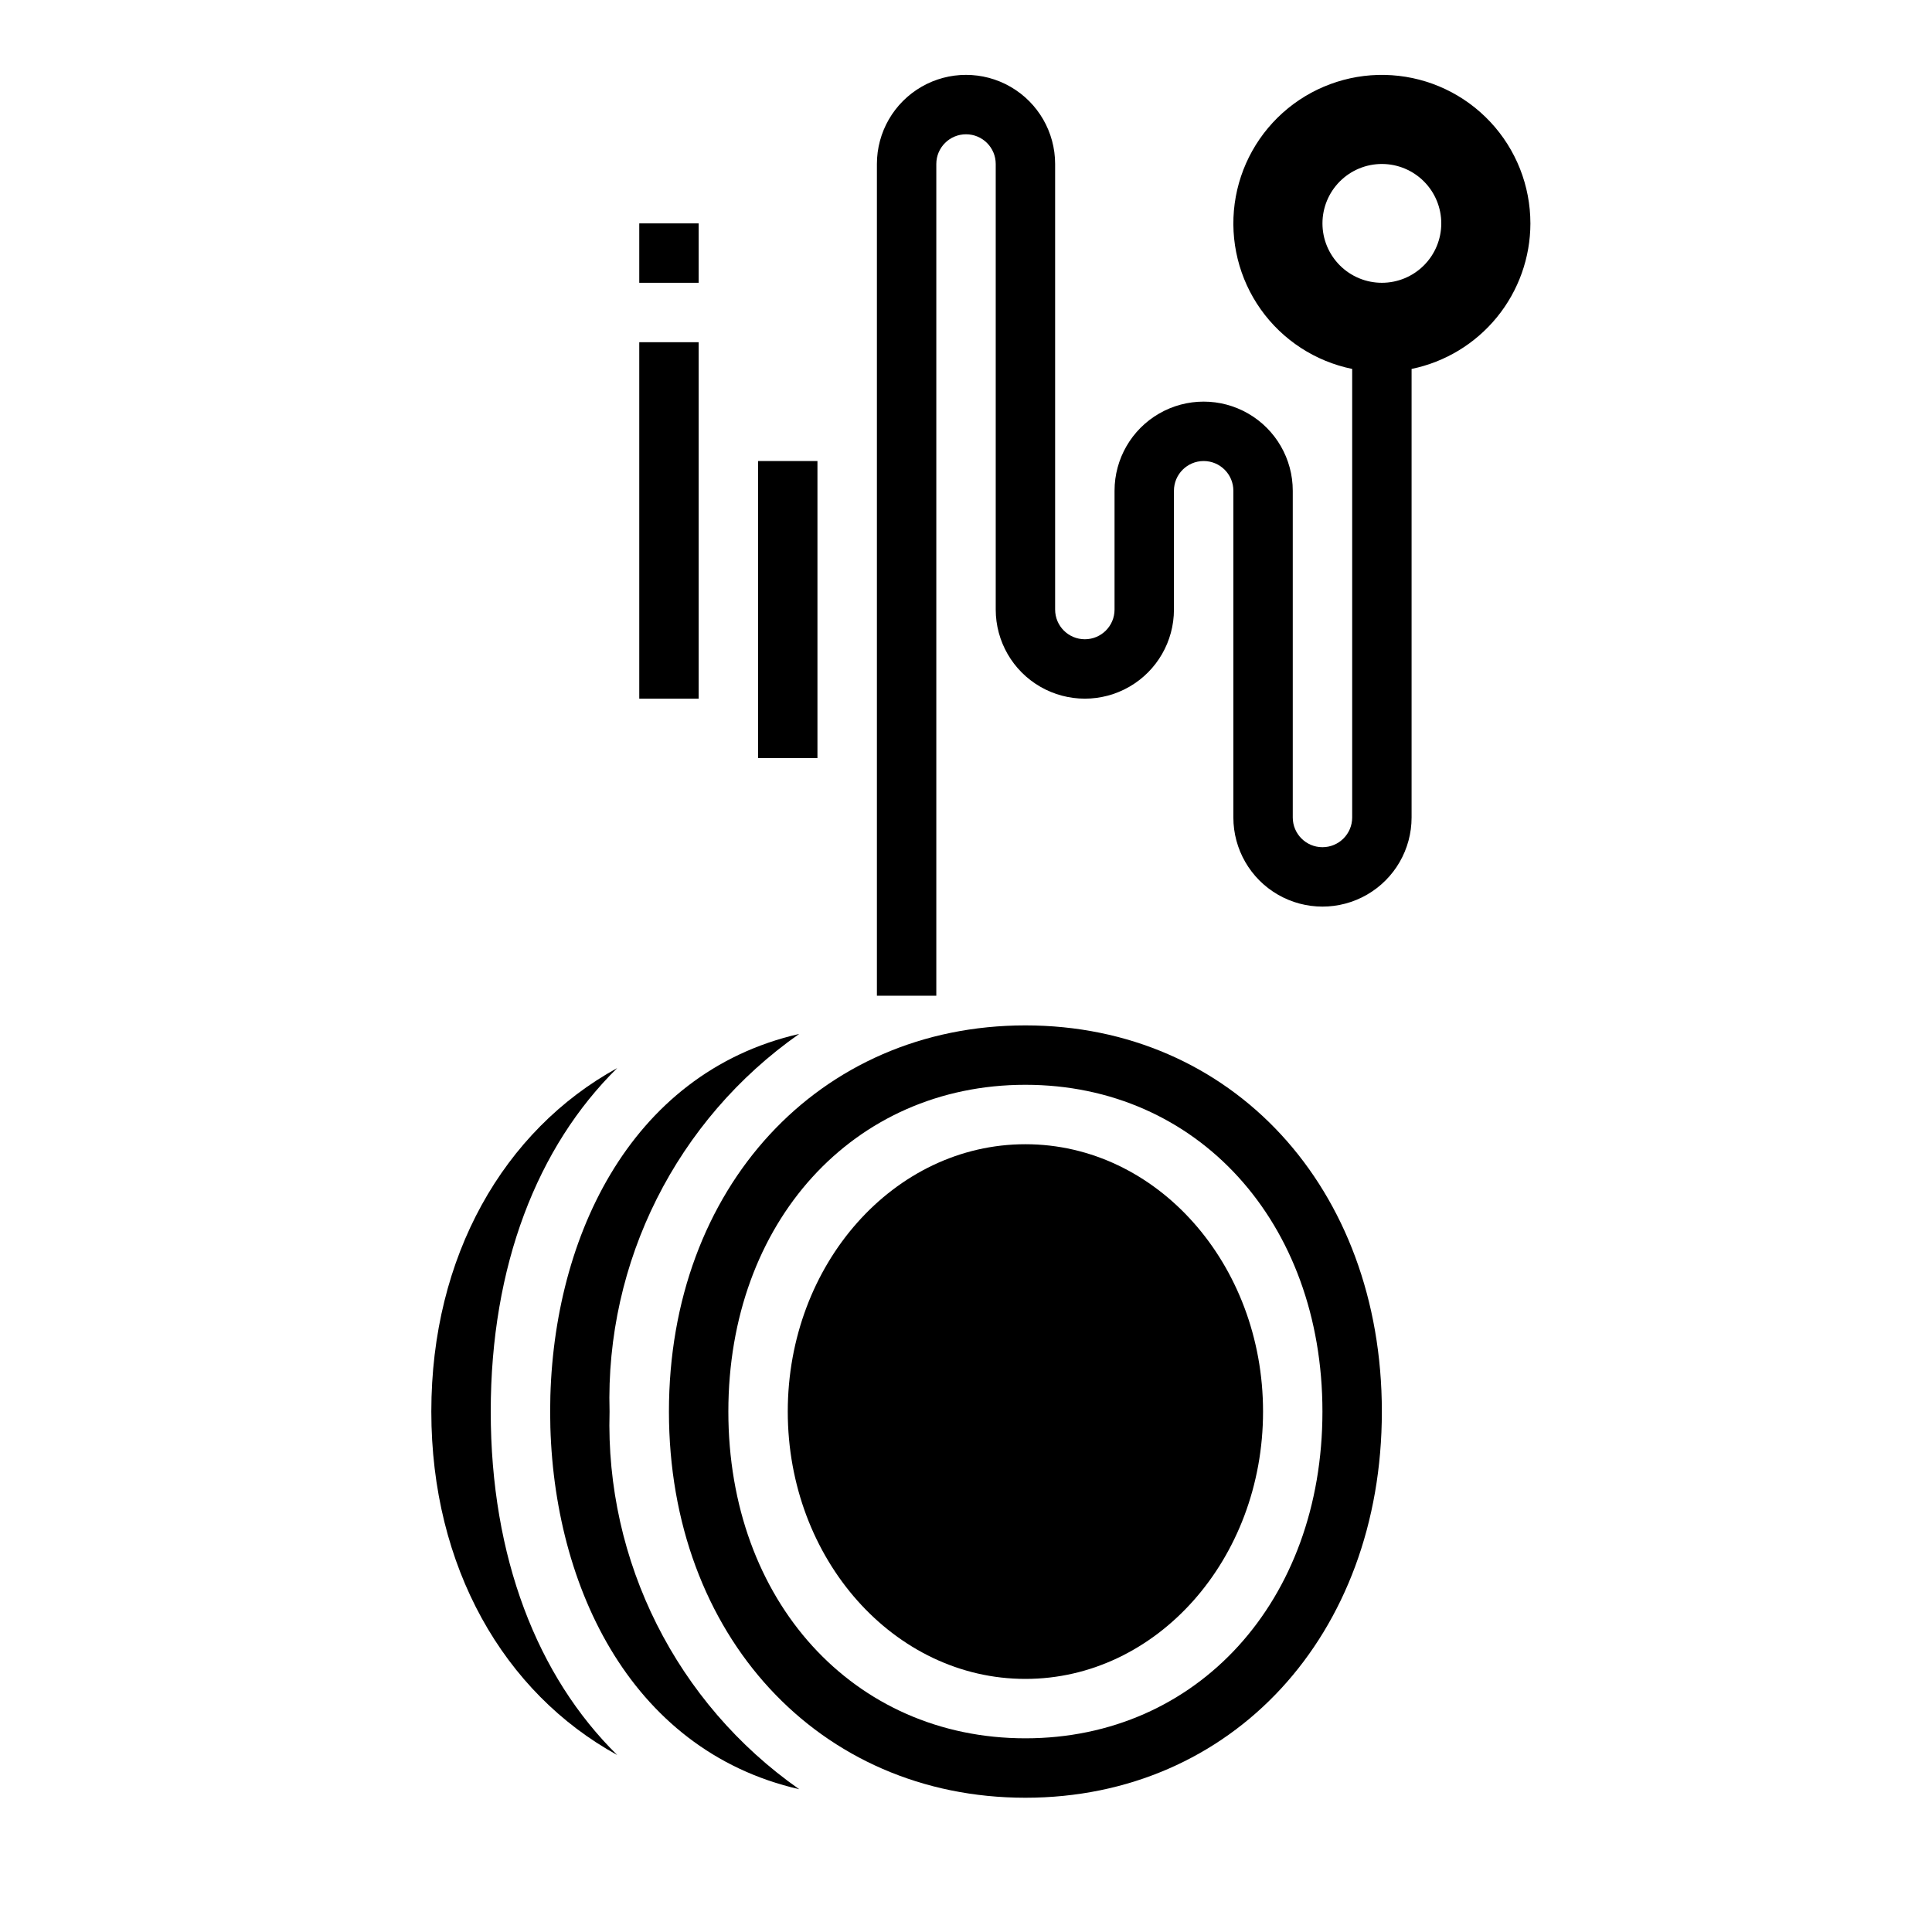
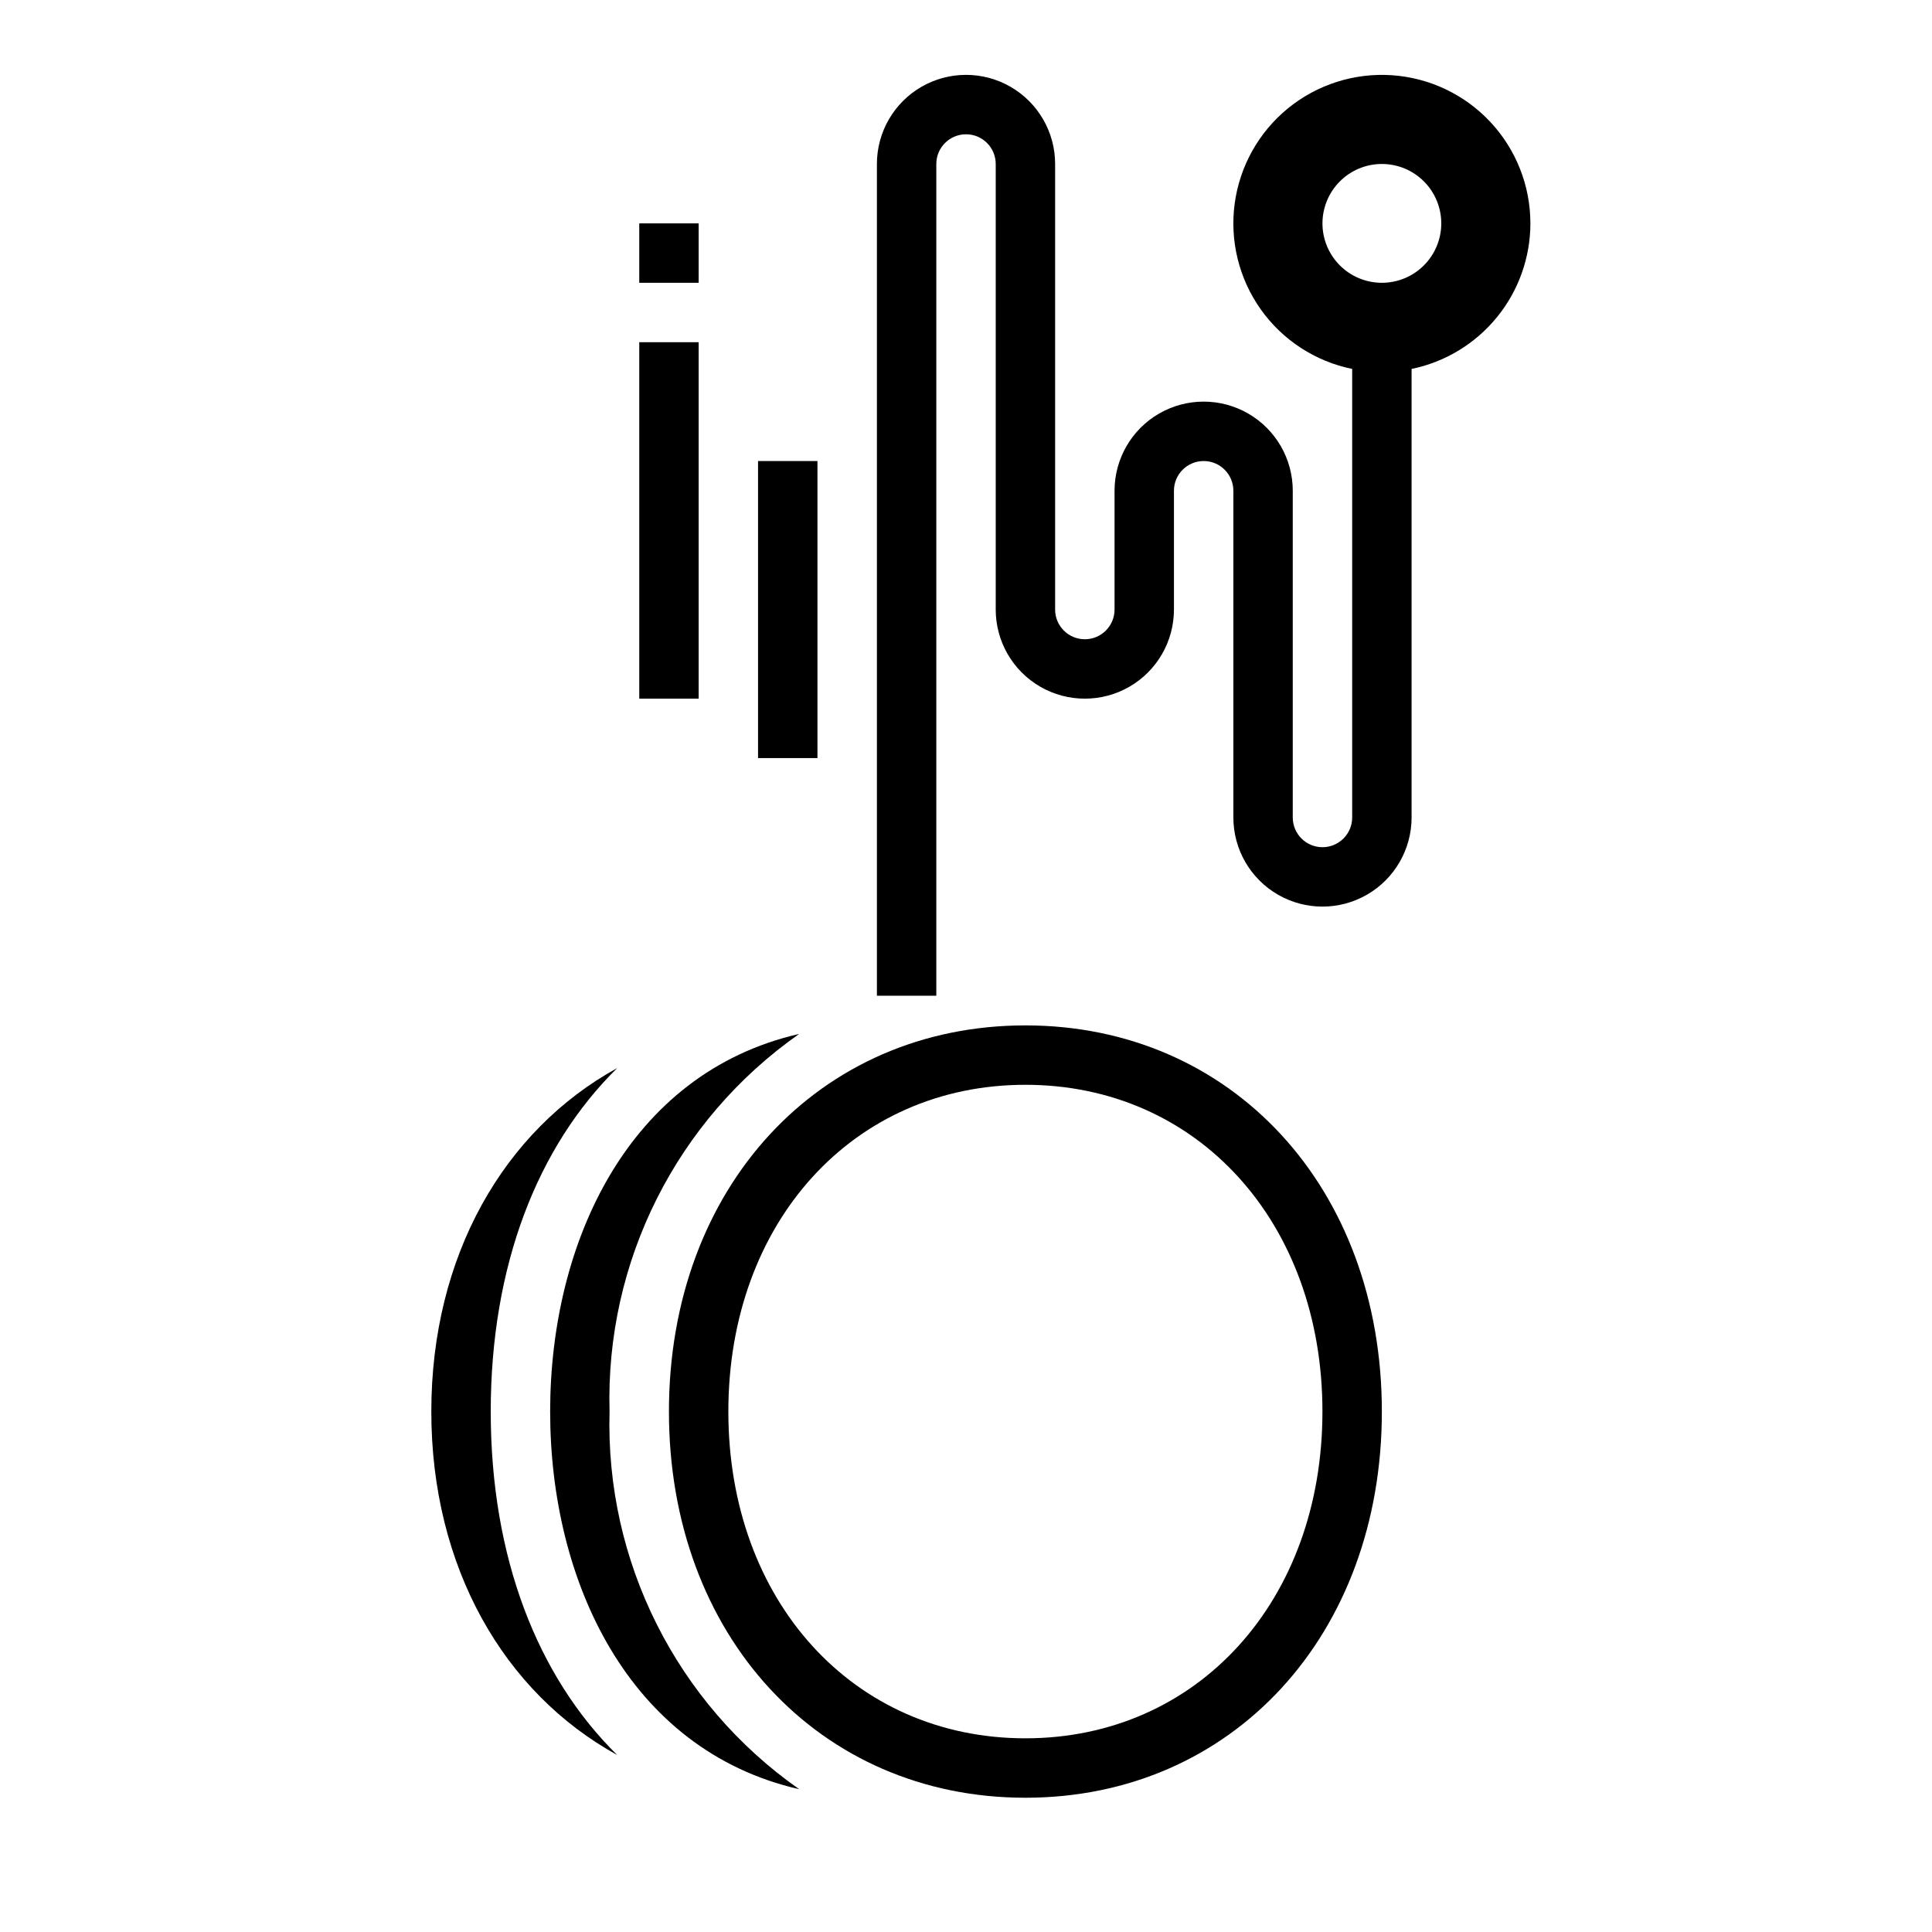
<svg xmlns="http://www.w3.org/2000/svg" fill="#000000" width="800px" height="800px" version="1.1" viewBox="144 144 512 512">
  <g>
-     <path d="m478.72 518.08c0 39.129-28.195 70.848-62.977 70.848s-62.977-31.719-62.977-70.848 28.195-70.848 62.977-70.848 62.977 31.719 62.977 70.848" />
    <path d="m305.54 518.08c-1.141-39.688 17.742-77.289 50.254-100.08-45.398 10.41-66 55.414-66 100.08s20.602 89.672 66 100.08c-32.512-22.789-51.395-60.391-50.254-100.08z" />
    <path d="m307.57 427.05c-30.066 16.523-49.266 49.828-49.266 91.023s19.199 74.5 49.262 91.023c-21.148-20.797-33.516-52.402-33.516-91.023s12.367-70.227 33.52-91.023z" />
    <path d="m415.74 415.74c-54.734 0-94.465 43.043-94.465 102.34s39.73 102.34 94.465 102.34c54.734 0 94.465-43.043 94.465-102.34s-39.73-102.34-94.465-102.34zm0 188.93c-45.609 0-78.719-36.414-78.719-86.594 0-50.176 33.109-86.594 78.719-86.594 45.609 0 78.719 36.414 78.719 86.594 0 50.176-33.109 86.594-78.719 86.594z" />
    <path d="m344.89 266.18h15.742v78.719h-15.742z" />
    <path d="m313.41 234.69h15.742v94.465h-15.742z" />
    <path d="m313.41 203.2h15.742v15.742h-15.742z" />
    <path d="m549.57 203.2c0-9.984-3.797-19.59-10.613-26.879-6.82-7.293-16.152-11.719-26.113-12.387-9.957-0.668-19.797 2.473-27.531 8.785-7.731 6.316-12.773 15.332-14.109 25.223-1.332 9.891 1.141 19.922 6.918 28.059 5.781 8.137 14.438 13.773 24.219 15.77v118.87c0 4.348-3.527 7.875-7.875 7.875-4.348 0-7.871-3.527-7.871-7.875v-86.59c0-8.438-4.5-16.234-11.809-20.453-7.305-4.219-16.309-4.219-23.613 0-7.309 4.219-11.809 12.016-11.809 20.453v31.488c0 4.348-3.523 7.871-7.871 7.871-4.348 0-7.875-3.523-7.875-7.871v-118.08c0-8.438-4.5-16.234-11.809-20.453-7.305-4.219-16.309-4.219-23.613 0-7.309 4.219-11.809 12.016-11.809 20.453v220.42h15.742v-220.42c0-4.348 3.527-7.871 7.875-7.871s7.871 3.523 7.871 7.871v118.08c0 8.438 4.5 16.234 11.809 20.453 7.305 4.215 16.309 4.215 23.613 0 7.309-4.219 11.809-12.016 11.809-20.453v-31.488c0-4.348 3.527-7.871 7.875-7.871 4.348 0 7.871 3.523 7.871 7.871v86.59c0 8.438 4.5 16.234 11.809 20.453 7.305 4.219 16.309 4.219 23.613 0 7.309-4.219 11.809-12.016 11.809-20.453v-118.87c8.887-1.824 16.867-6.66 22.605-13.688 5.734-7.023 8.871-15.812 8.883-24.883zm-39.359 15.742c-4.176 0-8.18-1.656-11.133-4.609s-4.613-6.957-4.613-11.133 1.66-8.18 4.613-11.133 6.957-4.613 11.133-4.613 8.18 1.66 11.133 4.613 4.609 6.957 4.609 11.133-1.656 8.18-4.609 11.133-6.957 4.609-11.133 4.609z" />
  </g>
</svg>